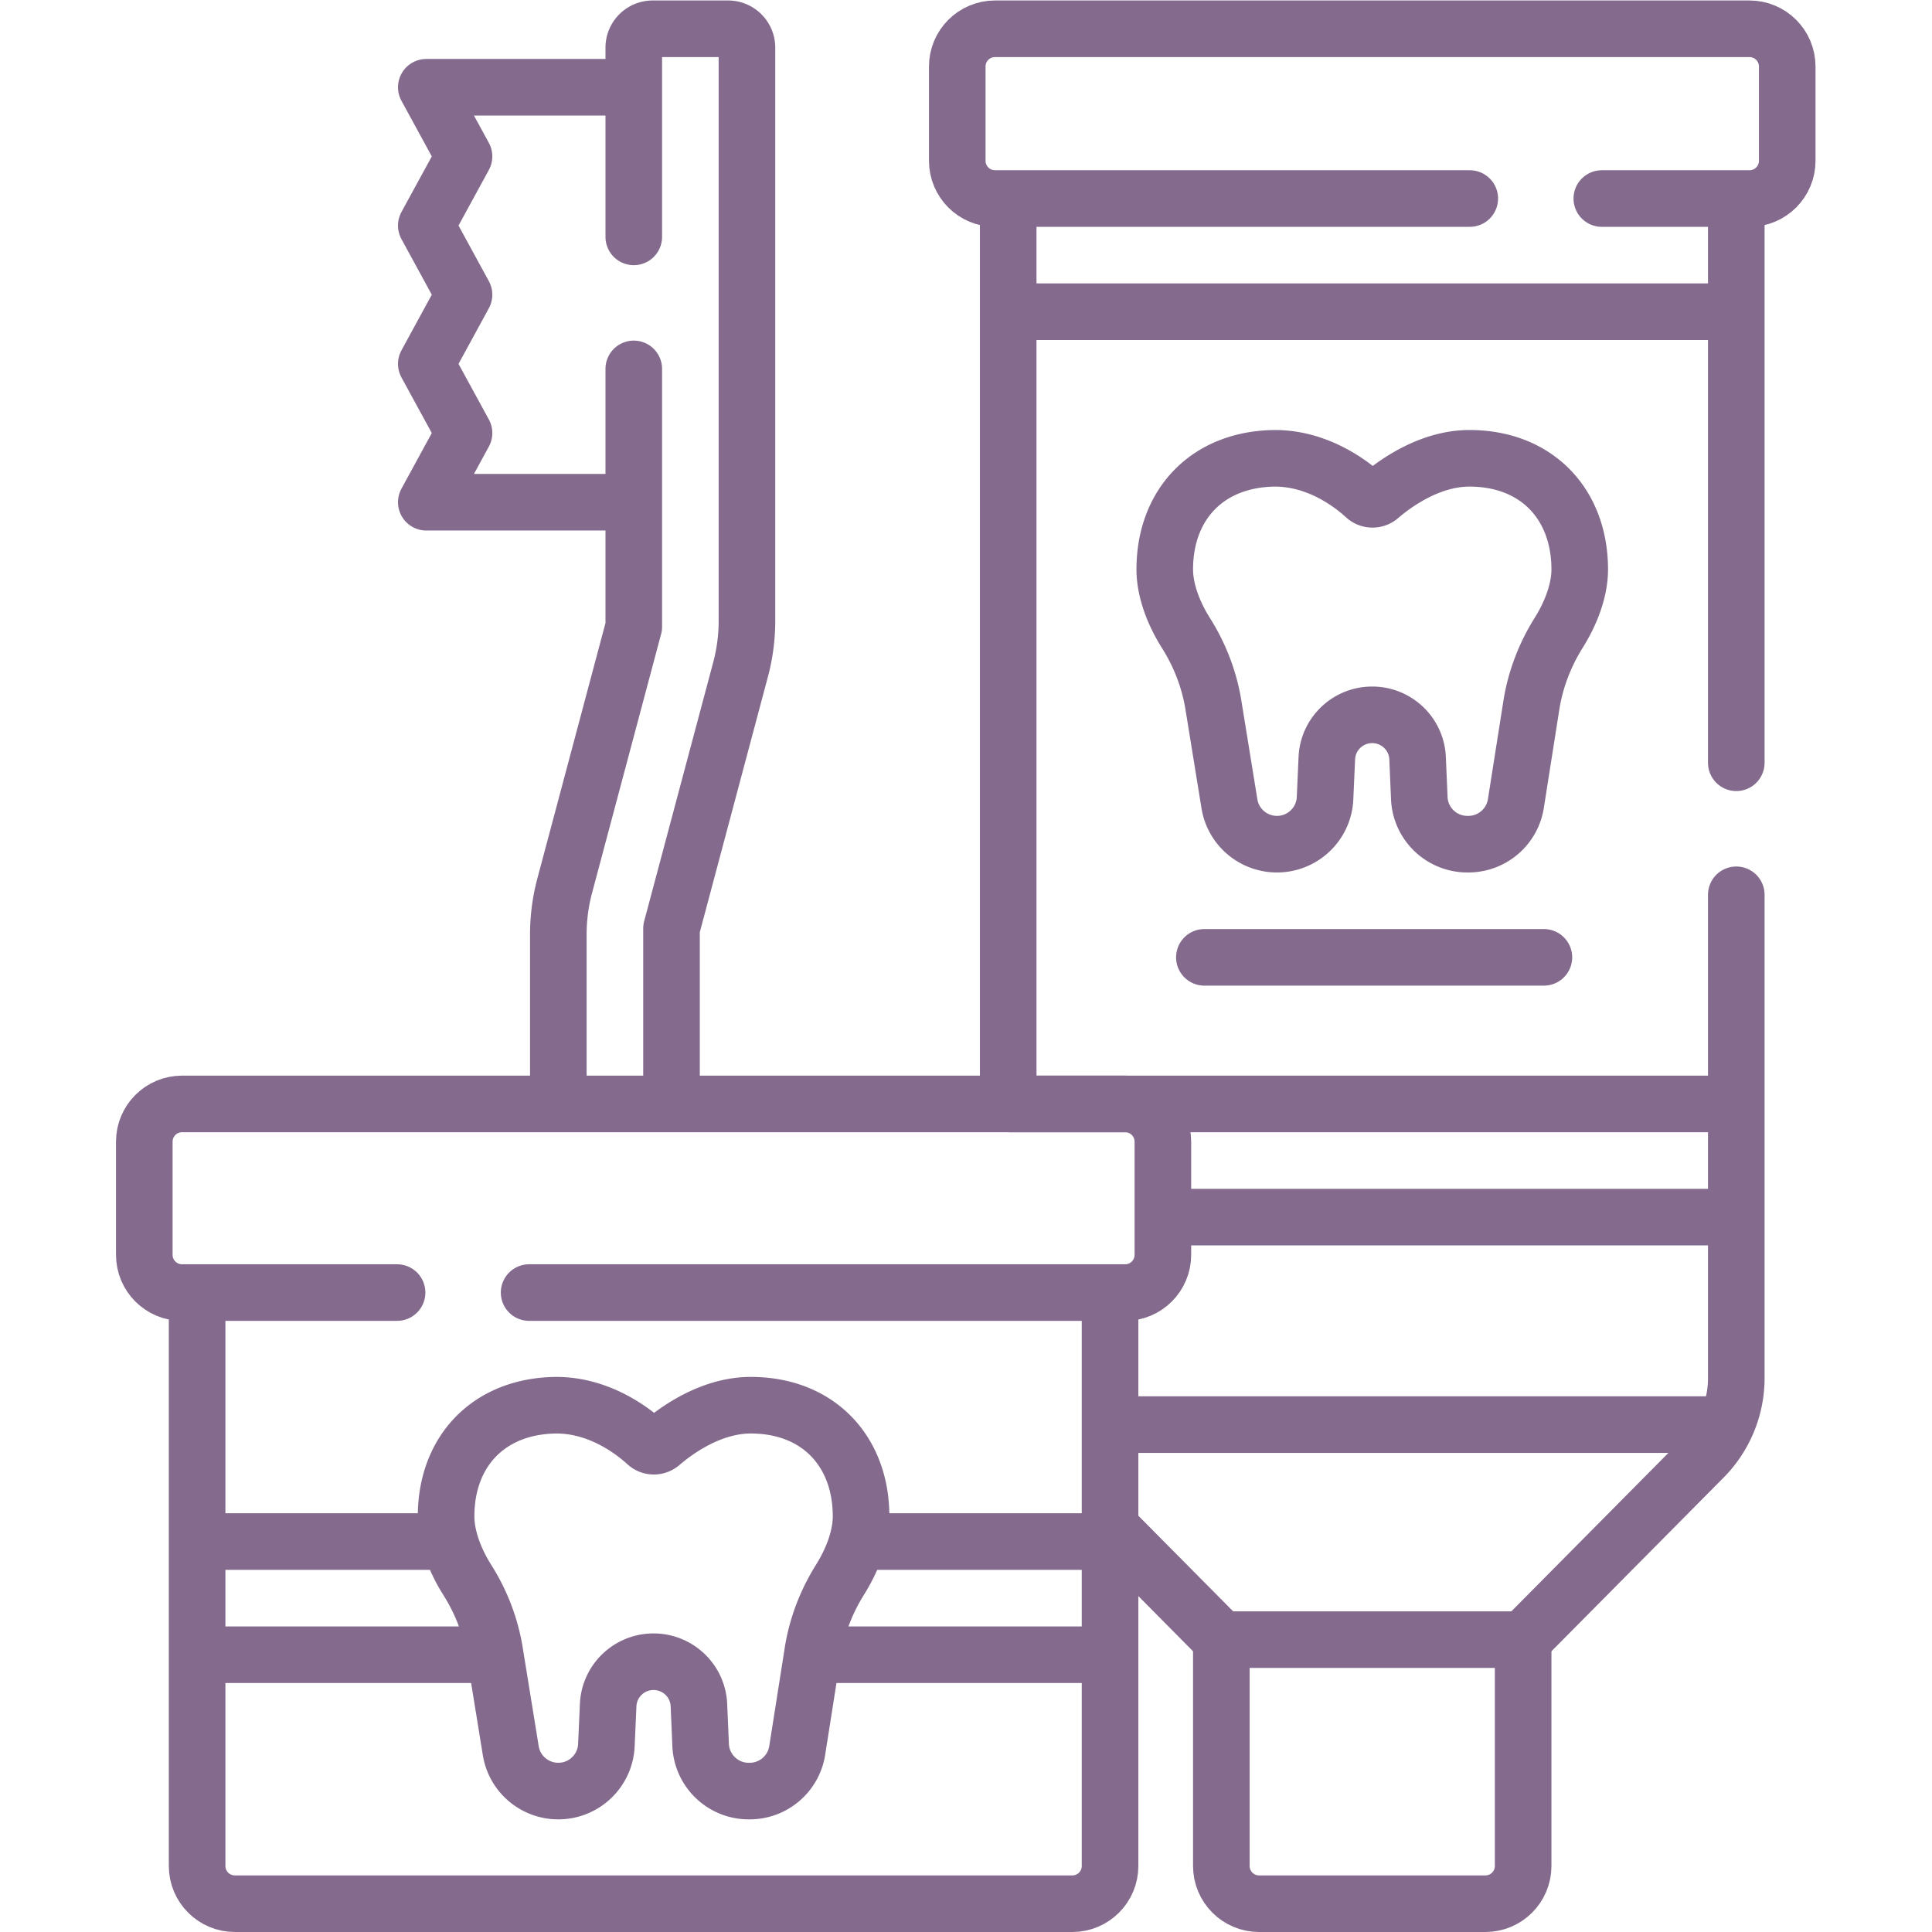
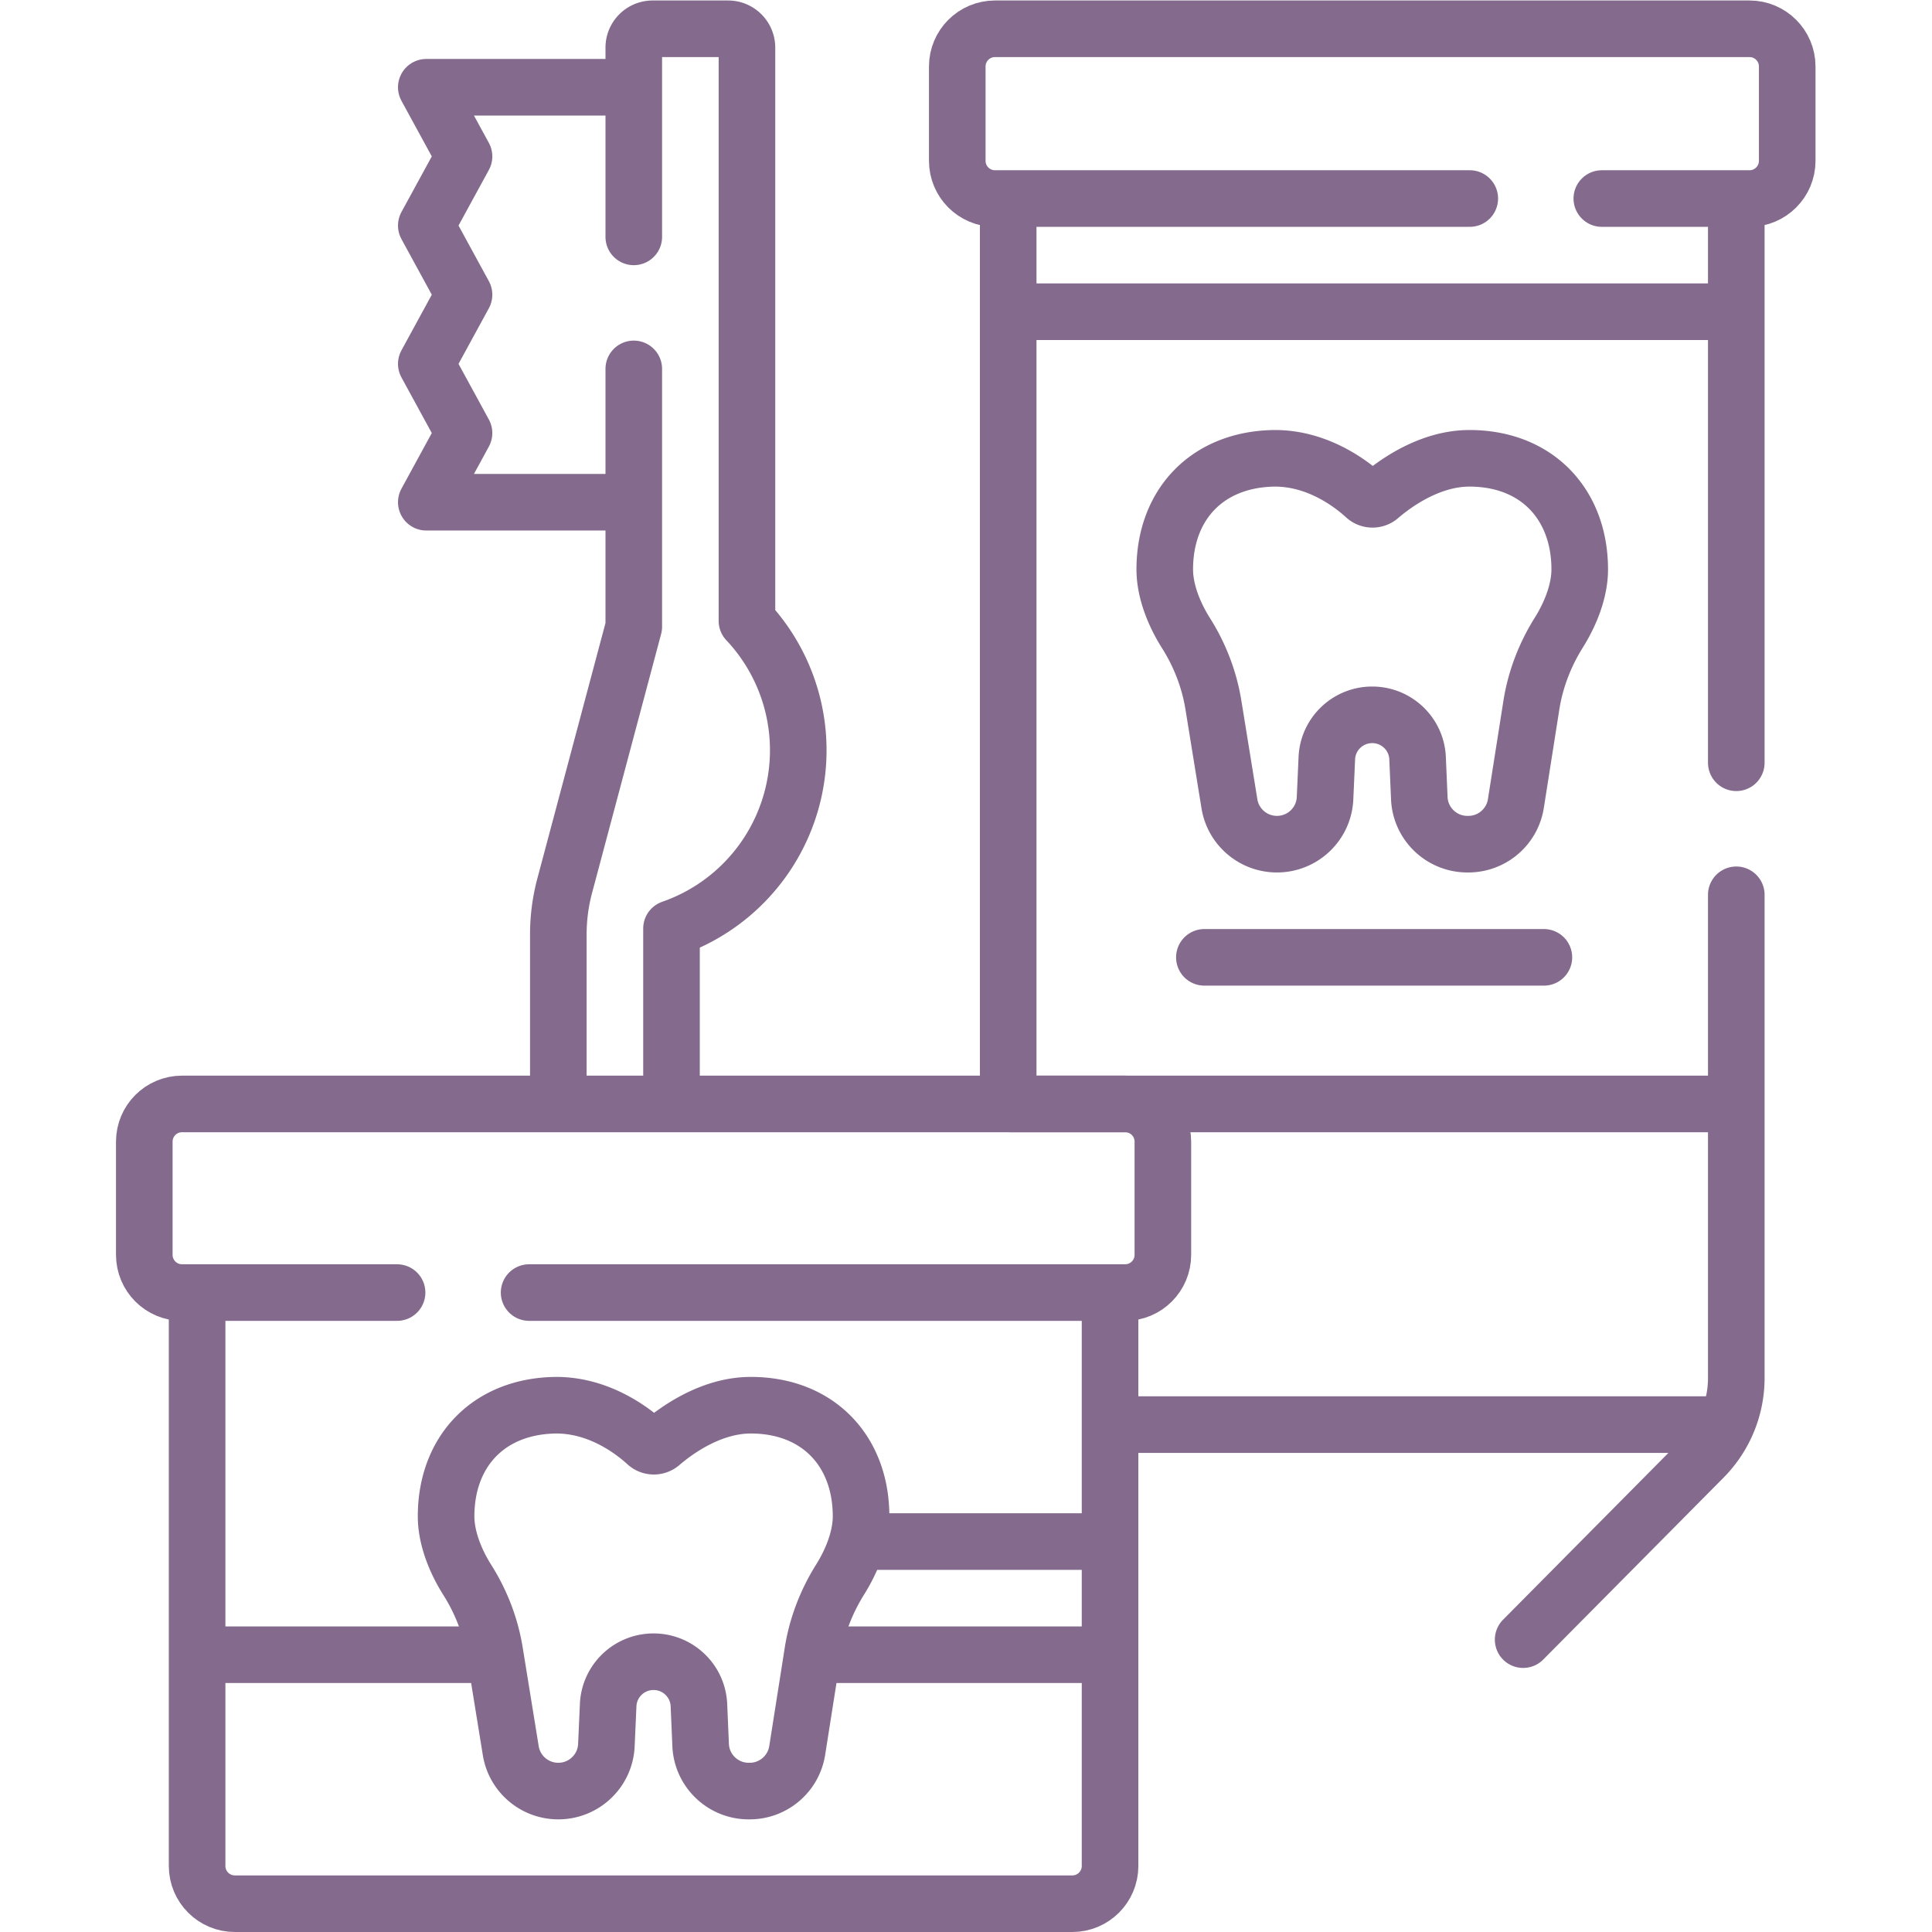
<svg xmlns="http://www.w3.org/2000/svg" width="512" height="512" x="0" y="0" viewBox="0 0 682.667 682.667" style="enable-background:new 0 0 512 512" xml:space="preserve" class="">
  <g>
    <defs>
      <clipPath id="a" clipPathUnits="userSpaceOnUse">
        <path d="M0 512h512V0H0Z" fill="#846a8d" data-original="#000000" opacity="1" />
      </clipPath>
    </defs>
    <g clip-path="url(#a)" transform="matrix(1.333 0 0 -1.333 0 682.667)">
      <path d="M0 0h-125.854c-5.523 0-10 4.477-10 10v25c0 5.523 4.477 10 10 10h200c5.523 0 10-4.477 10-10V10c0-5.523-4.477-10-10-10H35" style="stroke-width:15;stroke-linecap:round;stroke-linejoin:round;stroke-miterlimit:10;stroke-dasharray:none;stroke-opacity:1" transform="translate(389.604 459.5)" fill="none" stroke="#846a8d" stroke-width="15" stroke-linecap="round" stroke-linejoin="round" stroke-miterlimit="10" stroke-dasharray="none" stroke-opacity="" data-original="#000000" class="" opacity="1" />
-       <path d="M0 0h-60c-5.523 0-10 4.477-10 10v60h80V10C10 4.477 5.523 0 0 0Z" style="stroke-width:15;stroke-linecap:round;stroke-linejoin:round;stroke-miterlimit:10;stroke-dasharray:none;stroke-opacity:1" transform="translate(393.75 7.5)" fill="none" stroke="#846a8d" stroke-width="15" stroke-linecap="round" stroke-linejoin="round" stroke-miterlimit="10" stroke-dasharray="none" stroke-opacity="" data-original="#000000" class="" opacity="1" />
-       <path d="m0 0-29.23 29.489" style="stroke-width:15;stroke-linecap:round;stroke-linejoin:round;stroke-miterlimit:10;stroke-dasharray:none;stroke-opacity:1" transform="translate(323.75 77.5)" fill="none" stroke="#846a8d" stroke-width="15" stroke-linecap="round" stroke-linejoin="round" stroke-miterlimit="10" stroke-dasharray="none" stroke-opacity="" data-original="#000000" class="" opacity="1" />
      <path d="M0 0v-128.087a30.002 30.002 0 0 0-8.694-21.12L-56.5-197.436" style="stroke-width:15;stroke-linecap:round;stroke-linejoin:round;stroke-miterlimit:10;stroke-dasharray:none;stroke-opacity:1" transform="translate(460.25 274.936)" fill="none" stroke="#846a8d" stroke-width="15" stroke-linecap="round" stroke-linejoin="round" stroke-miterlimit="10" stroke-dasharray="none" stroke-opacity="" data-original="#000000" class="" opacity="1" />
      <path d="M0 0v-149.064" style="stroke-width:15;stroke-linecap:round;stroke-linejoin:round;stroke-miterlimit:10;stroke-dasharray:none;stroke-opacity:1" transform="translate(460.25 459)" fill="none" stroke="#846a8d" stroke-width="15" stroke-linecap="round" stroke-linejoin="round" stroke-miterlimit="10" stroke-dasharray="none" stroke-opacity="" data-original="#000000" class="" opacity="1" />
      <path d="M0 0v239.234" style="stroke-width:15;stroke-linecap:round;stroke-linejoin:round;stroke-miterlimit:10;stroke-dasharray:none;stroke-opacity:1" transform="translate(267.25 219.766)" fill="none" stroke="#846a8d" stroke-width="15" stroke-linecap="round" stroke-linejoin="round" stroke-miterlimit="10" stroke-dasharray="none" stroke-opacity="" data-original="#000000" class="" opacity="1" />
      <path d="M0 0h-159.293" style="stroke-width:15;stroke-linecap:round;stroke-linejoin:round;stroke-miterlimit:10;stroke-dasharray:none;stroke-opacity:1" transform="translate(454.25 134.5)" fill="none" stroke="#846a8d" stroke-width="15" stroke-linecap="round" stroke-linejoin="round" stroke-miterlimit="10" stroke-dasharray="none" stroke-opacity="" data-original="#000000" class="" opacity="1" />
      <path d="M0 0v-68.34l-18.312-68.669A50.037 50.037 0 0 1-20-149.893v-44.575" style="stroke-width:15;stroke-linecap:round;stroke-linejoin:round;stroke-miterlimit:10;stroke-dasharray:none;stroke-opacity:1" transform="translate(168 414.34)" fill="none" stroke="#846a8d" stroke-width="15" stroke-linecap="round" stroke-linejoin="round" stroke-miterlimit="10" stroke-dasharray="none" stroke-opacity="" data-original="#000000" class="" opacity="1" />
-       <path d="M0 0v46l18.312 68.669A50.035 50.035 0 0 1 20 127.552V279.5a5 5 0 0 1-5 5H-5a5 5 0 0 1-5-5v-50.16" style="stroke-width:15;stroke-linecap:round;stroke-linejoin:round;stroke-miterlimit:10;stroke-dasharray:none;stroke-opacity:1" transform="translate(178 220)" fill="none" stroke="#846a8d" stroke-width="15" stroke-linecap="round" stroke-linejoin="round" stroke-miterlimit="10" stroke-dasharray="none" stroke-opacity="" data-original="#000000" class="" opacity="1" />
+       <path d="M0 0v46A50.035 50.035 0 0 1 20 127.552V279.5a5 5 0 0 1-5 5H-5a5 5 0 0 1-5-5v-50.16" style="stroke-width:15;stroke-linecap:round;stroke-linejoin:round;stroke-miterlimit:10;stroke-dasharray:none;stroke-opacity:1" transform="translate(178 220)" fill="none" stroke="#846a8d" stroke-width="15" stroke-linecap="round" stroke-linejoin="round" stroke-miterlimit="10" stroke-dasharray="none" stroke-opacity="" data-original="#000000" class="" opacity="1" />
      <path d="M0 0h-54l10-18.332-10-18.327 10-18.333-10-18.335 10-18.336L-54-110H0" style="stroke-width:15;stroke-linecap:round;stroke-linejoin:round;stroke-miterlimit:10;stroke-dasharray:none;stroke-opacity:1" transform="translate(167 489)" fill="none" stroke="#846a8d" stroke-width="15" stroke-linecap="round" stroke-linejoin="round" stroke-miterlimit="10" stroke-dasharray="none" stroke-opacity="" data-original="#000000" class="" opacity="1" />
      <path d="M0 0v-152c0-5.523-4.477-10-10-10h-222c-5.523 0-10 4.477-10 10V0" style="stroke-width:15;stroke-linecap:round;stroke-linejoin:round;stroke-miterlimit:10;stroke-dasharray:none;stroke-opacity:1" transform="translate(294.25 169.5)" fill="none" stroke="#846a8d" stroke-width="15" stroke-linecap="round" stroke-linejoin="round" stroke-miterlimit="10" stroke-dasharray="none" stroke-opacity="" data-original="#000000" class="" opacity="1" />
      <path d="M0 0h157.995c5.523 0 10 4.477 10 10v30c0 5.523-4.477 10-10 10h-250c-5.523 0-10-4.477-10-10V10c0-5.523 4.477-10 10-10H-35" style="stroke-width:15;stroke-linecap:round;stroke-linejoin:round;stroke-miterlimit:10;stroke-dasharray:none;stroke-opacity:1" transform="translate(140.255 169.5)" fill="none" stroke="#846a8d" stroke-width="15" stroke-linecap="round" stroke-linejoin="round" stroke-miterlimit="10" stroke-dasharray="none" stroke-opacity="" data-original="#000000" class="" opacity="1" />
      <path d="M0 0h66.101" style="stroke-width:15;stroke-linecap:round;stroke-linejoin:round;stroke-miterlimit:10;stroke-dasharray:none;stroke-opacity:1" transform="translate(227.649 103.5)" fill="none" stroke="#846a8d" stroke-width="15" stroke-linecap="round" stroke-linejoin="round" stroke-miterlimit="10" stroke-dasharray="none" stroke-opacity="" data-original="#000000" class="" opacity="1" />
-       <path d="M0 0h66.25" style="stroke-width:15;stroke-linecap:round;stroke-linejoin:round;stroke-miterlimit:10;stroke-dasharray:none;stroke-opacity:1" transform="translate(52.75 103.5)" fill="none" stroke="#846a8d" stroke-width="15" stroke-linecap="round" stroke-linejoin="round" stroke-miterlimit="10" stroke-dasharray="none" stroke-opacity="" data-original="#000000" class="" opacity="1" />
      <path d="M0 0h78.303" style="stroke-width:15;stroke-linecap:round;stroke-linejoin:round;stroke-miterlimit:10;stroke-dasharray:none;stroke-opacity:1" transform="translate(215.447 73.5)" fill="none" stroke="#846a8d" stroke-width="15" stroke-linecap="round" stroke-linejoin="round" stroke-miterlimit="10" stroke-dasharray="none" stroke-opacity="" data-original="#000000" class="" opacity="1" />
      <path d="M0 0h78.207" style="stroke-width:15;stroke-linecap:round;stroke-linejoin:round;stroke-miterlimit:10;stroke-dasharray:none;stroke-opacity:1" transform="translate(52.75 73.5)" fill="none" stroke="#846a8d" stroke-width="15" stroke-linecap="round" stroke-linejoin="round" stroke-miterlimit="10" stroke-dasharray="none" stroke-opacity="" data-original="#000000" class="" opacity="1" />
      <path d="M0 0c-10.677 0-19.915-6.824-23.802-10.17a2.899 2.899 0 0 0-3.85.066C-31.34-6.736-40.141 0-51.554 0c-17.85-.169-29.208-12.179-29.208-29.455 0-5.618 2.389-11.753 5.633-16.884 3.668-5.804 6.163-12.265 7.262-19.039l4.249-26.204c1-6.167 6.336-10.699 12.597-10.699v0c6.827 0 12.445 5.362 12.748 12.168l.474 10.639c.286 6.421 5.586 11.48 12.028 11.48v0c6.449 0 11.753-5.07 12.029-11.499l.456-10.601c.293-6.814 5.914-12.187 12.749-12.187h.241c6.283 0 11.631 4.563 12.606 10.756l4.112 26.106c1.078 6.839 3.597 13.356 7.275 19.227 3.195 5.101 5.541 11.174 5.541 16.737C29.238-12.174 17.856 0 0 0Z" style="stroke-width:15;stroke-linecap:round;stroke-linejoin:round;stroke-miterlimit:10;stroke-dasharray:none;stroke-opacity:1" transform="translate(199.012 139.64)" fill="none" stroke="#846a8d" stroke-width="15" stroke-linecap="round" stroke-linejoin="round" stroke-miterlimit="10" stroke-dasharray="none" stroke-opacity="" data-original="#000000" class="" opacity="1" />
      <path d="M0 0h192" style="stroke-width:15;stroke-linecap:round;stroke-linejoin:round;stroke-miterlimit:10;stroke-dasharray:none;stroke-opacity:1" transform="translate(267.75 429.5)" fill="none" stroke="#846a8d" stroke-width="15" stroke-linecap="round" stroke-linejoin="round" stroke-miterlimit="10" stroke-dasharray="none" stroke-opacity="" data-original="#000000" class="" opacity="1" />
      <path d="M0 0h192" style="stroke-width:15;stroke-linecap:round;stroke-linejoin:round;stroke-miterlimit:10;stroke-dasharray:none;stroke-opacity:1" transform="translate(267.75 219.5)" fill="none" stroke="#846a8d" stroke-width="15" stroke-linecap="round" stroke-linejoin="round" stroke-miterlimit="10" stroke-dasharray="none" stroke-opacity="" data-original="#000000" class="" opacity="1" />
-       <path d="M0 0h151.25" style="stroke-width:15;stroke-linecap:round;stroke-linejoin:round;stroke-miterlimit:10;stroke-dasharray:none;stroke-opacity:1" transform="translate(308.5 189.5)" fill="none" stroke="#846a8d" stroke-width="15" stroke-linecap="round" stroke-linejoin="round" stroke-miterlimit="10" stroke-dasharray="none" stroke-opacity="" data-original="#000000" class="" opacity="1" />
      <path d="M0 0c-10.677 0-19.915-6.824-23.802-10.17a2.899 2.899 0 0 0-3.85.066C-31.34-6.736-40.141 0-51.554 0c-17.85-.169-29.208-12.179-29.208-29.455 0-5.618 2.389-11.753 5.633-16.884 3.668-5.804 6.163-12.265 7.262-19.039l4.249-26.204c1-6.167 6.336-10.699 12.597-10.699v0c6.827 0 12.445 5.362 12.748 12.168l.474 10.639c.286 6.421 5.586 11.48 12.028 11.48v0c6.449 0 11.753-5.07 12.029-11.499l.456-10.601c.293-6.814 5.914-12.187 12.749-12.187h.241c6.283 0 11.631 4.563 12.606 10.756l4.112 26.106c1.078 6.839 3.597 13.356 7.275 19.227 3.195 5.101 5.541 11.174 5.541 16.737C29.238-12.174 17.856 0 0 0Z" style="stroke-width:15;stroke-linecap:round;stroke-linejoin:round;stroke-miterlimit:10;stroke-dasharray:none;stroke-opacity:1" transform="translate(389.512 390.64)" fill="none" stroke="#846a8d" stroke-width="15" stroke-linecap="round" stroke-linejoin="round" stroke-miterlimit="10" stroke-dasharray="none" stroke-opacity="" data-original="#000000" class="" opacity="1" />
      <path d="M0 0h90" style="stroke-width:15;stroke-linecap:round;stroke-linejoin:round;stroke-miterlimit:10;stroke-dasharray:none;stroke-opacity:1" transform="translate(319.25 258.36)" fill="none" stroke="#846a8d" stroke-width="15" stroke-linecap="round" stroke-linejoin="round" stroke-miterlimit="10" stroke-dasharray="none" stroke-opacity="" data-original="#000000" class="" opacity="1" />
    </g>
  </g>
</svg>